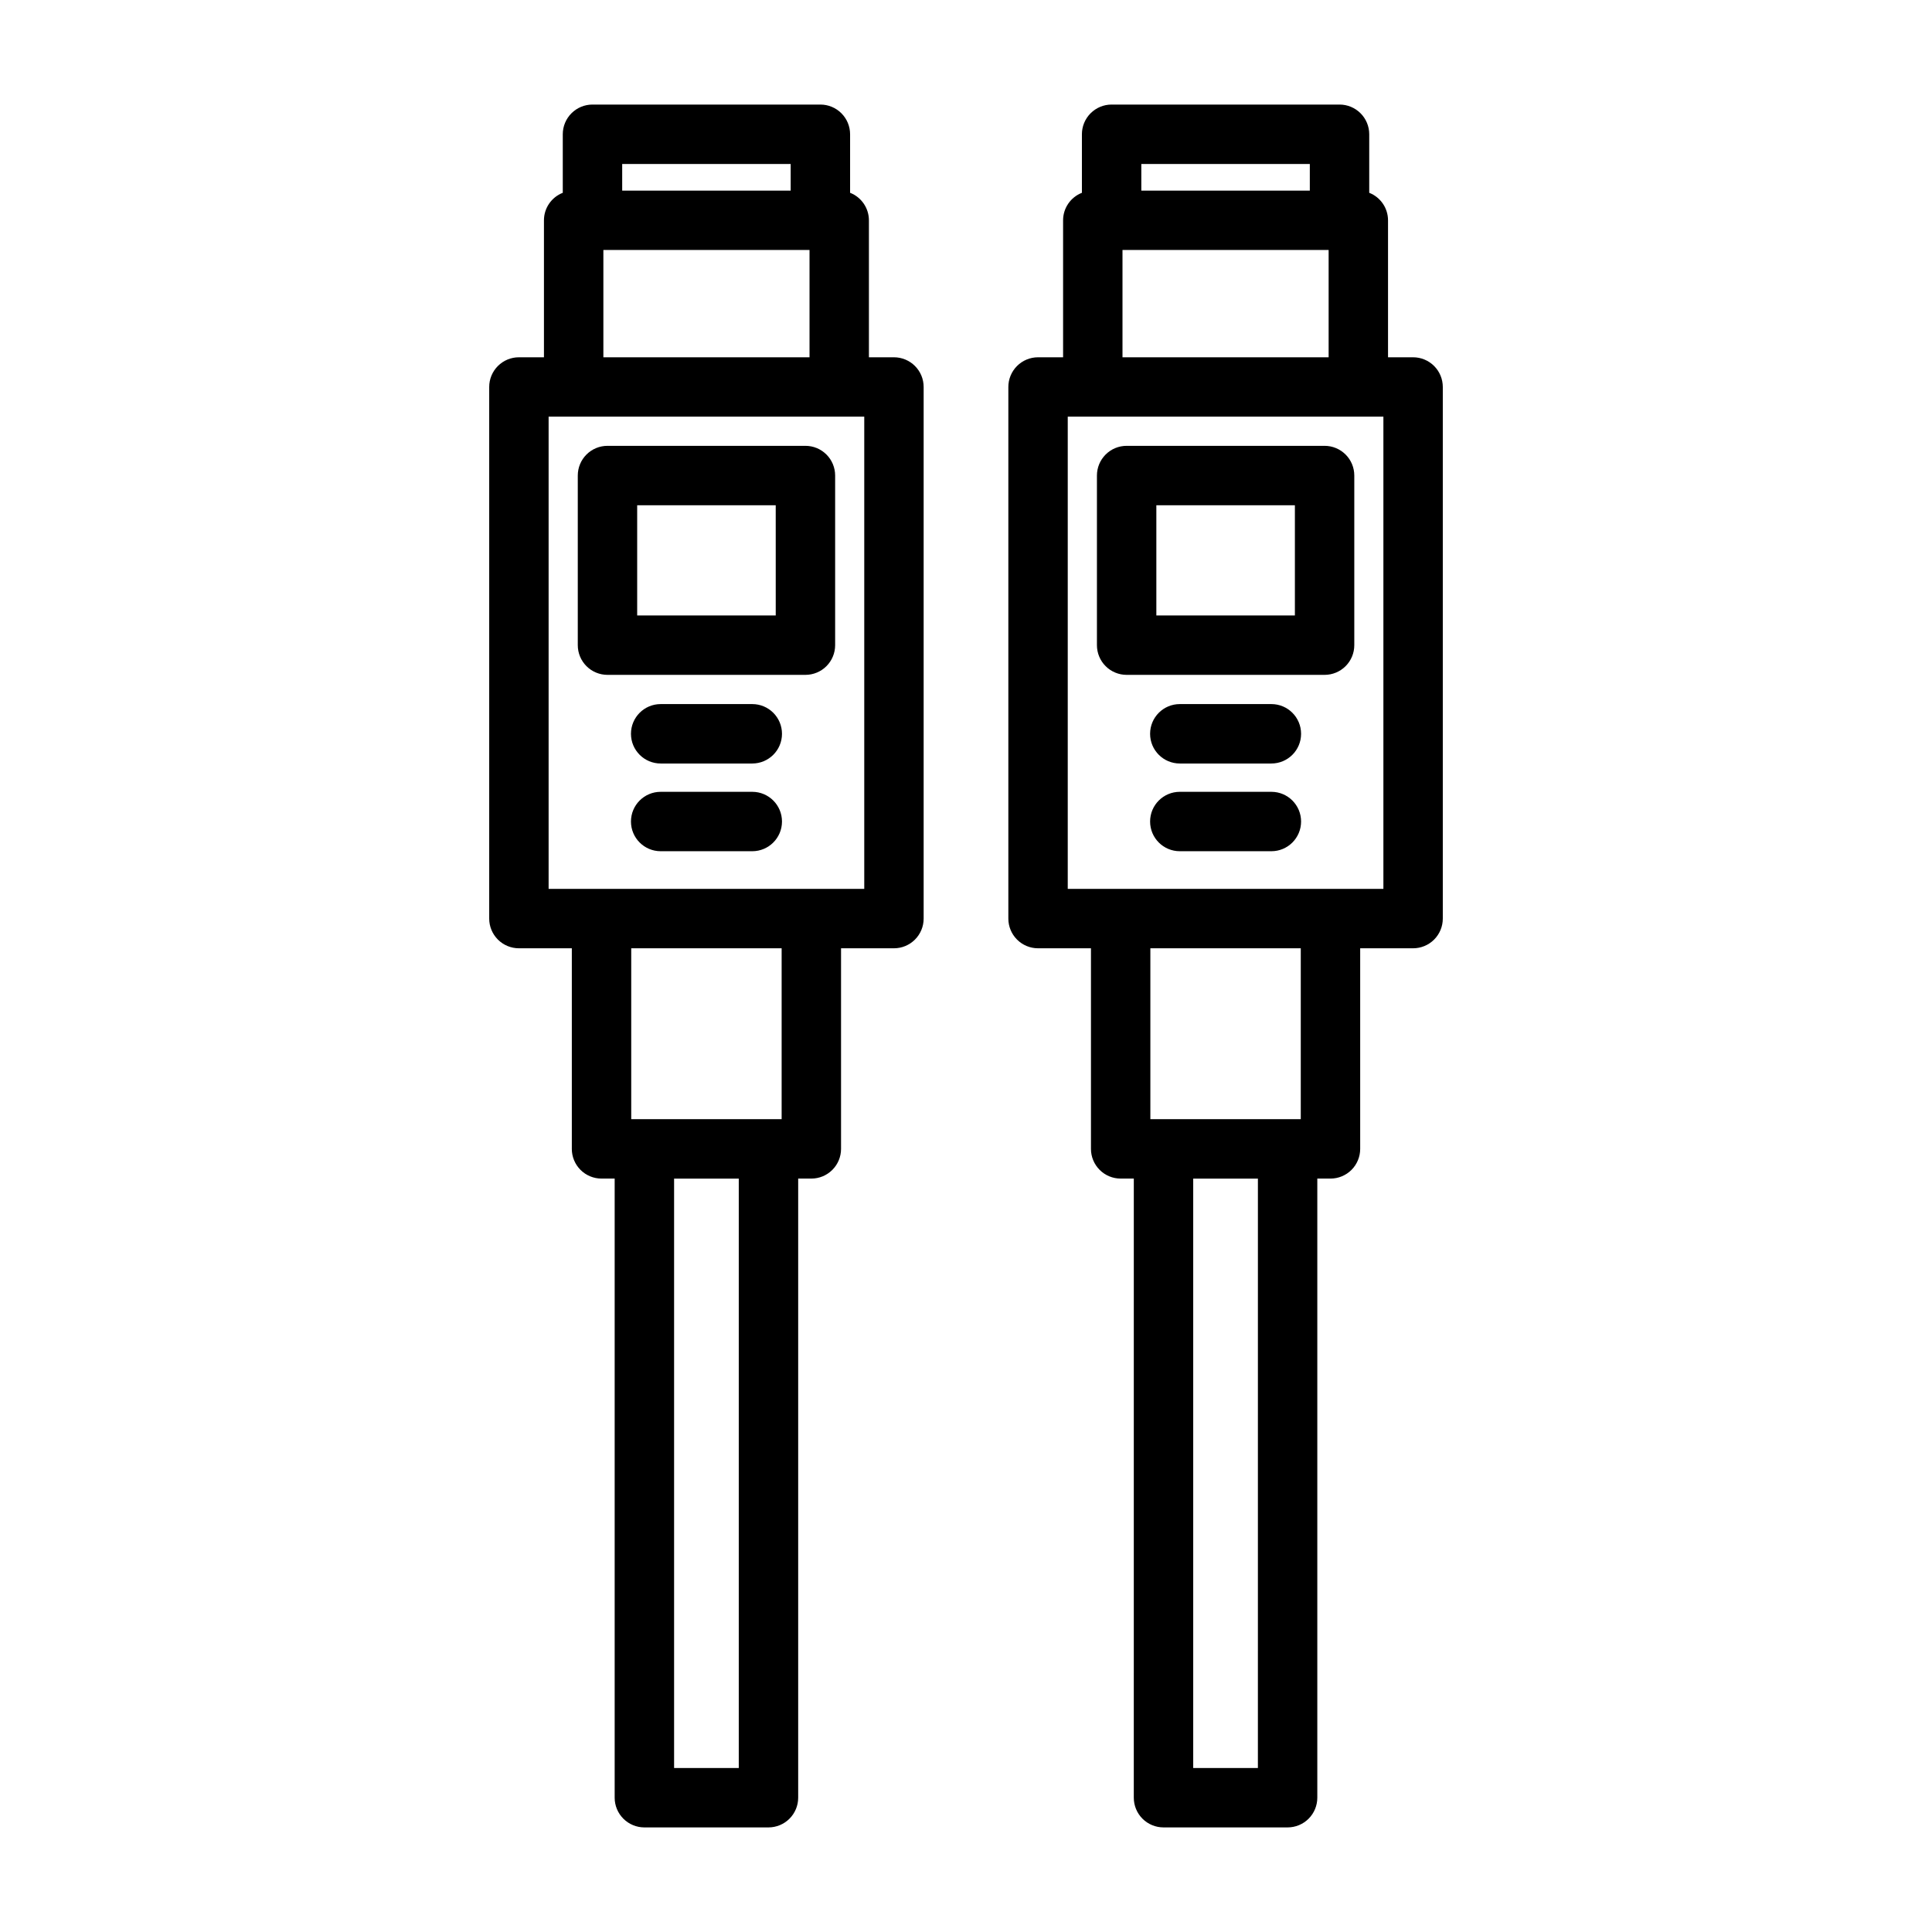
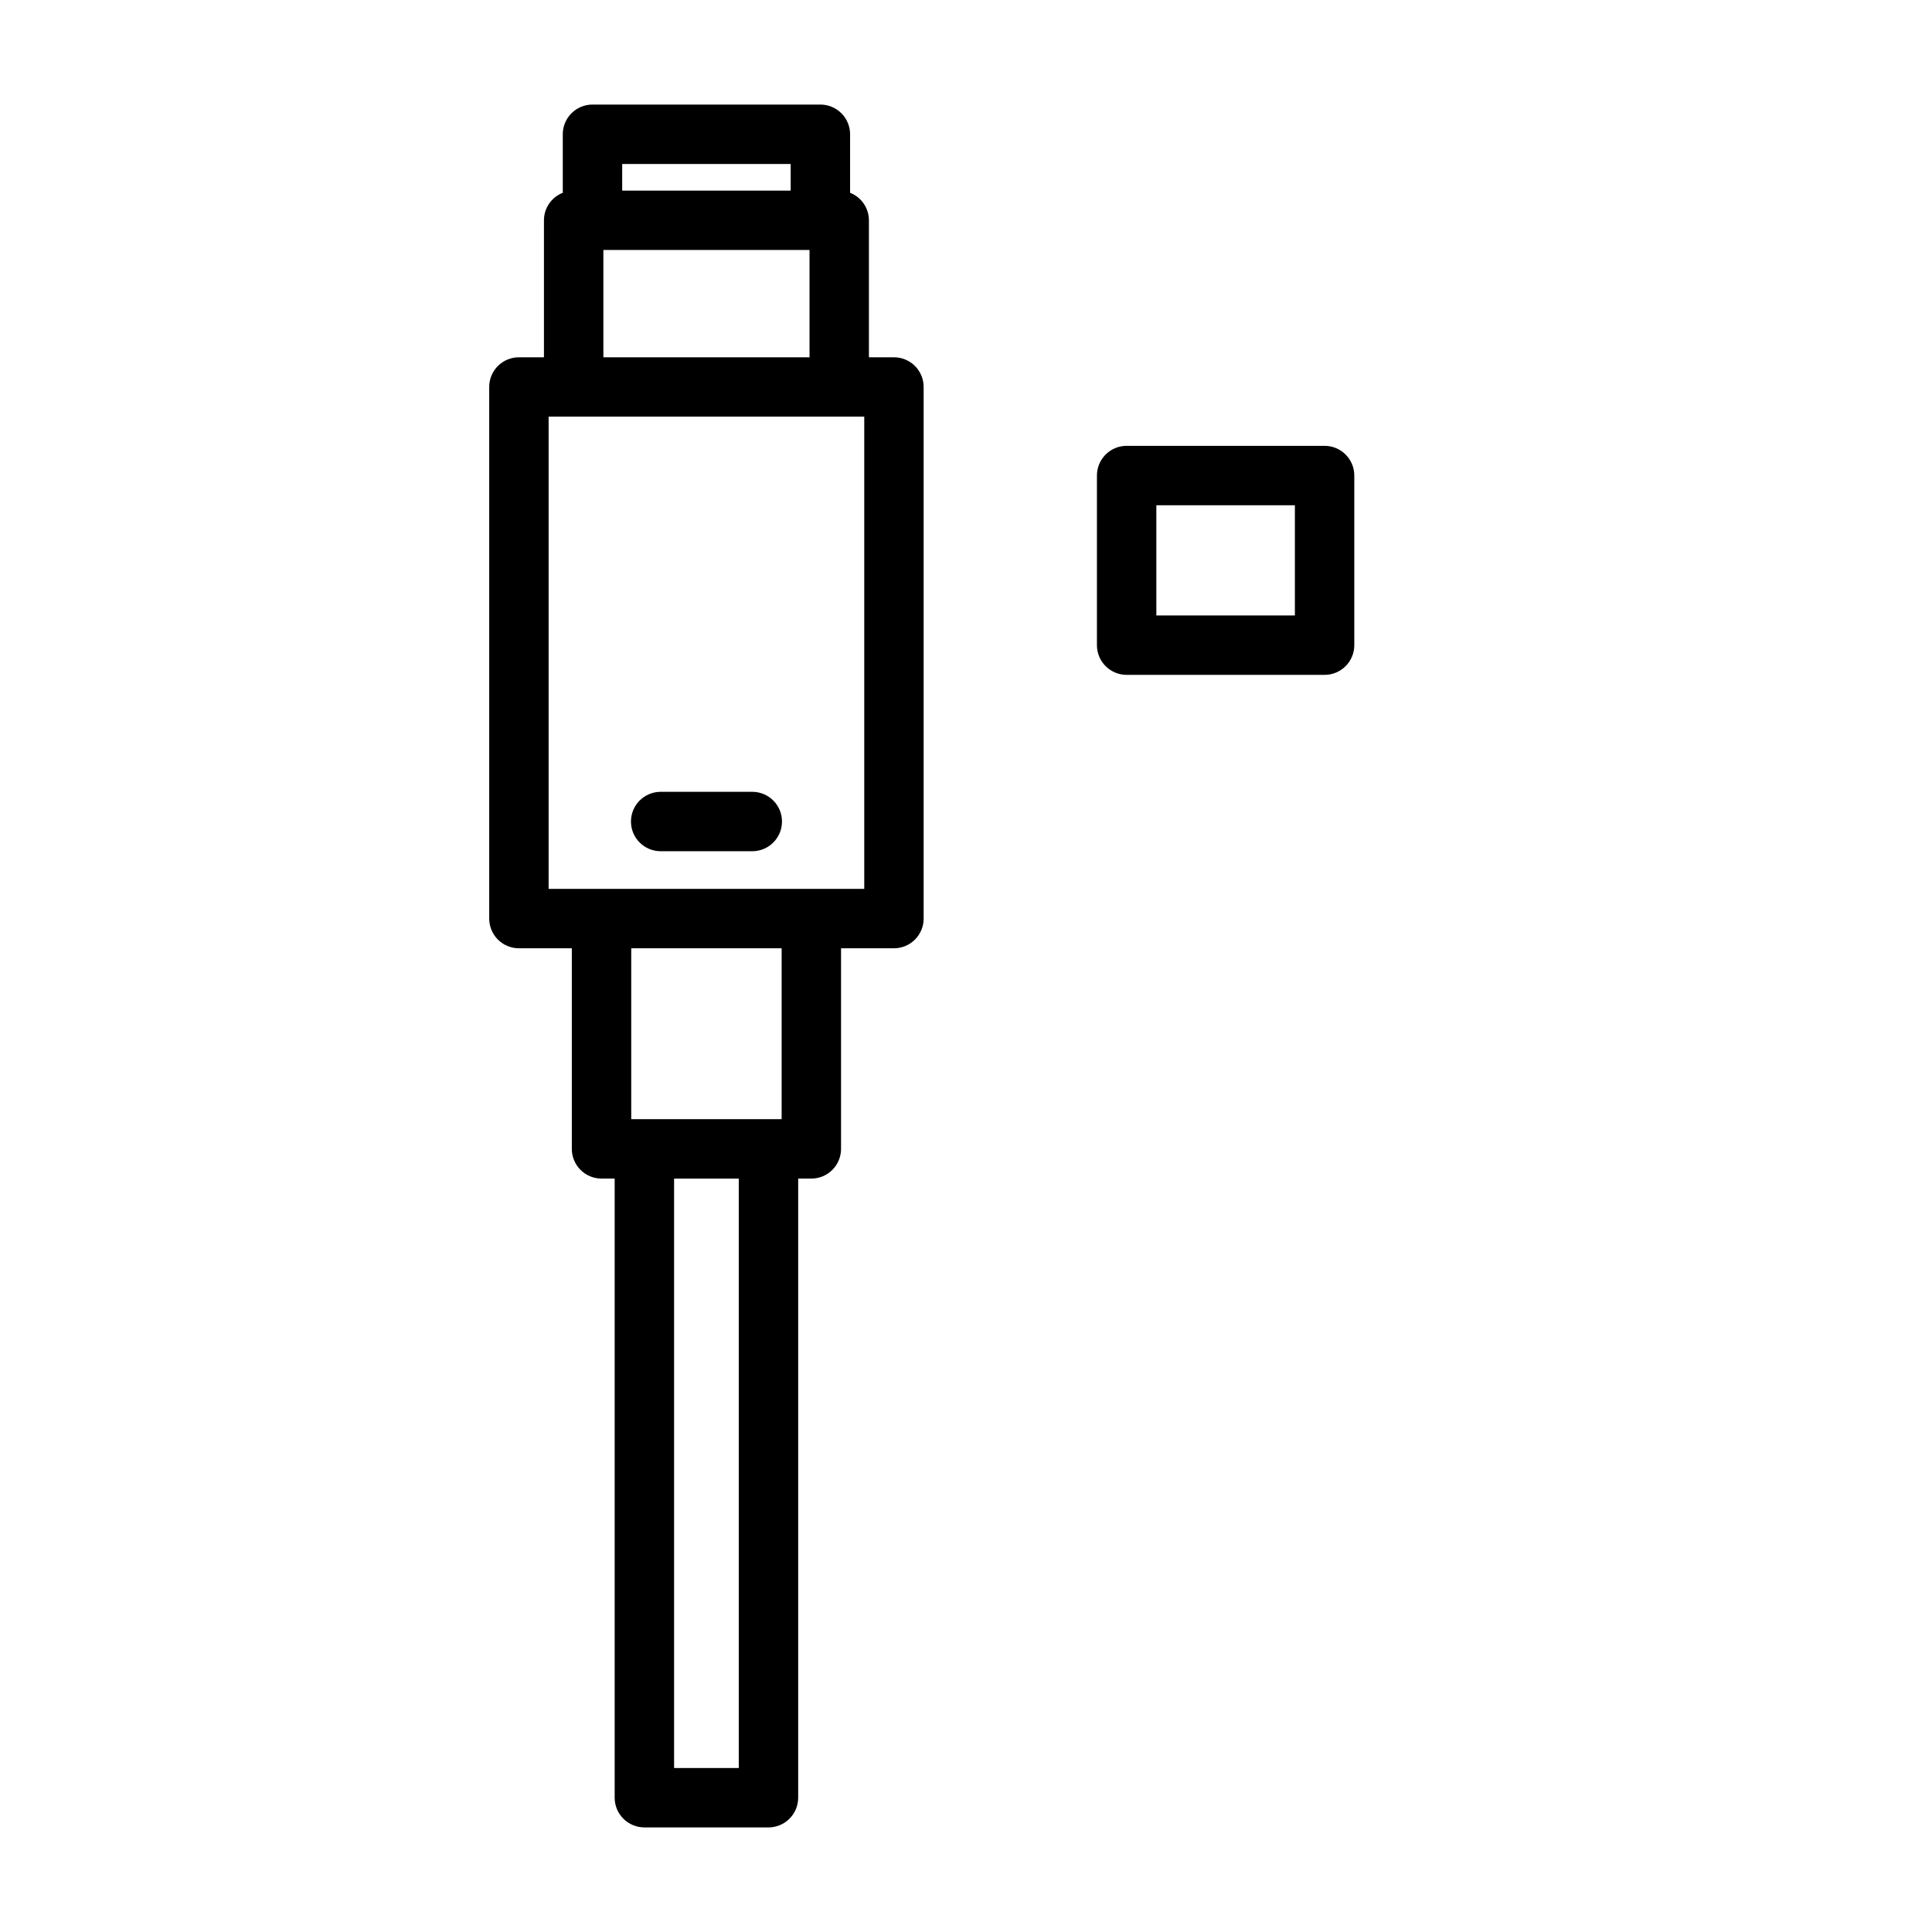
<svg xmlns="http://www.w3.org/2000/svg" fill="#000000" width="800px" height="800px" version="1.1" viewBox="144 144 512 512">
  <g>
    <path d="m361.41 171.71h-60.395c-2.09 0-4.094 0.828-5.57 2.305-1.477 1.477-2.305 3.477-2.305 5.566v15.512c-3.004 1.172-4.984 4.062-4.988 7.289v36.301h-6.637c-2.09 0-4.09 0.828-5.566 2.305-1.477 1.477-2.309 3.481-2.305 5.566v140.88c-0.004 2.086 0.828 4.09 2.305 5.566 1.477 1.477 3.477 2.305 5.566 2.305h14.023v53.16h-0.004c0 2.086 0.832 4.09 2.305 5.566 1.477 1.477 3.481 2.305 5.57 2.305h3.484v164.07c0 2.09 0.828 4.09 2.305 5.566 1.477 1.477 3.481 2.309 5.566 2.309h32.887c2.09 0 4.094-0.832 5.57-2.309 1.477-1.477 2.305-3.477 2.305-5.566v-164.07h3.484c2.09 0 4.09-0.828 5.566-2.305 1.477-1.477 2.309-3.481 2.309-5.566v-53.16h14.023-0.004c2.09 0 4.09-0.828 5.566-2.305 1.477-1.477 2.309-3.481 2.305-5.566v-140.88c0.004-2.086-0.828-4.09-2.305-5.566-1.477-1.477-3.477-2.305-5.566-2.305h-6.633v-36.301c-0.008-3.227-1.984-6.117-4.988-7.289v-15.512c0-2.09-0.832-4.09-2.309-5.566-1.477-1.477-3.477-2.305-5.566-2.305zm-52.523 15.742h44.652v7.059h-44.652zm30.895 425.09h-17.141v-156.2h17.141zm11.359-171.95h-39.859v-45.289h39.859zm21.895-61.031h-83.648v-125.14h83.648zm-69.137-140.88v-28.43h54.633v28.43z" />
-     <path d="m357.45 262.15h-52.461c-2.086 0-4.09 0.828-5.566 2.305-1.477 1.477-2.305 3.481-2.305 5.57v44.949c0 2.086 0.828 4.09 2.305 5.566 1.477 1.477 3.481 2.305 5.566 2.305h52.461c2.086 0 4.09-0.828 5.566-2.305 1.477-1.477 2.305-3.481 2.305-5.566v-44.949c0-2.09-0.828-4.094-2.305-5.57-1.477-1.477-3.481-2.305-5.566-2.305zm-7.871 44.949h-36.719v-29.207h36.715z" />
-     <path d="m343.36 330.59h-24.277c-4.348 0-7.871 3.527-7.871 7.875s3.523 7.871 7.871 7.871h24.277c4.348 0 7.875-3.523 7.875-7.871s-3.527-7.875-7.875-7.875z" />
    <path d="m343.36 353.84h-24.277c-4.348 0-7.871 3.523-7.871 7.871 0 4.348 3.523 7.871 7.871 7.871h24.277c4.348 0 7.875-3.523 7.875-7.871 0-4.348-3.527-7.871-7.875-7.871z" />
-     <path d="m498.99 171.71h-60.402c-2.09-0.004-4.09 0.828-5.566 2.305-1.477 1.477-2.309 3.477-2.305 5.566v15.512c-3.004 1.172-4.984 4.062-4.988 7.289v36.301h-6.637c-2.086 0-4.09 0.828-5.566 2.305-1.477 1.477-2.305 3.481-2.305 5.566v140.88c0 2.086 0.828 4.09 2.305 5.566 1.477 1.477 3.481 2.305 5.566 2.305h14.023v53.16c-0.004 2.086 0.828 4.09 2.305 5.566 1.477 1.477 3.477 2.305 5.566 2.305h3.484l-0.004 164.07c0 2.09 0.828 4.094 2.305 5.57 1.477 1.477 3.481 2.305 5.57 2.305h32.887c2.086 0 4.09-0.828 5.566-2.305s2.305-3.481 2.305-5.57v-164.07h3.492c2.086 0 4.09-0.828 5.566-2.305 1.477-1.477 2.305-3.481 2.305-5.566v-53.16h14.023-0.004c2.09 0 4.094-0.828 5.57-2.305 1.477-1.477 2.305-3.481 2.305-5.566v-140.88c0-2.086-0.828-4.09-2.305-5.566-1.477-1.477-3.481-2.305-5.57-2.305h-6.641v-36.301c-0.004-3.223-1.98-6.113-4.981-7.289v-15.512c0-2.09-0.828-4.09-2.305-5.566-1.477-1.477-3.481-2.309-5.566-2.305zm-52.531 15.742h44.656v7.059h-44.656zm30.895 425.09h-17.141v-156.2h17.145zm11.363-171.95h-39.859v-45.289h39.859zm21.895-61.031h-83.648v-125.14h83.648zm-69.141-140.88v-28.43h54.629v28.43z" />
    <path d="m495.03 262.15h-52.461c-2.086 0-4.09 0.828-5.566 2.305-1.477 1.477-2.305 3.481-2.305 5.57v44.949c0 2.086 0.828 4.09 2.305 5.566 1.477 1.477 3.481 2.305 5.566 2.305h52.461c2.09 0 4.09-0.828 5.566-2.305 1.477-1.477 2.309-3.481 2.305-5.566v-44.949c0.004-2.09-0.828-4.094-2.305-5.57-1.477-1.477-3.477-2.305-5.566-2.305zm-7.871 44.949h-36.715v-29.207h36.715z" />
-     <path d="m480.93 330.59h-24.27c-4.348 0-7.871 3.527-7.871 7.875s3.523 7.871 7.871 7.871h24.27c4.348 0 7.871-3.523 7.871-7.871s-3.523-7.875-7.871-7.875z" />
-     <path d="m480.93 353.84h-24.27c-4.348 0-7.871 3.523-7.871 7.871 0 4.348 3.523 7.871 7.871 7.871h24.27c4.348 0 7.871-3.523 7.871-7.871 0-4.348-3.523-7.871-7.871-7.871z" />
  </g>
</svg>